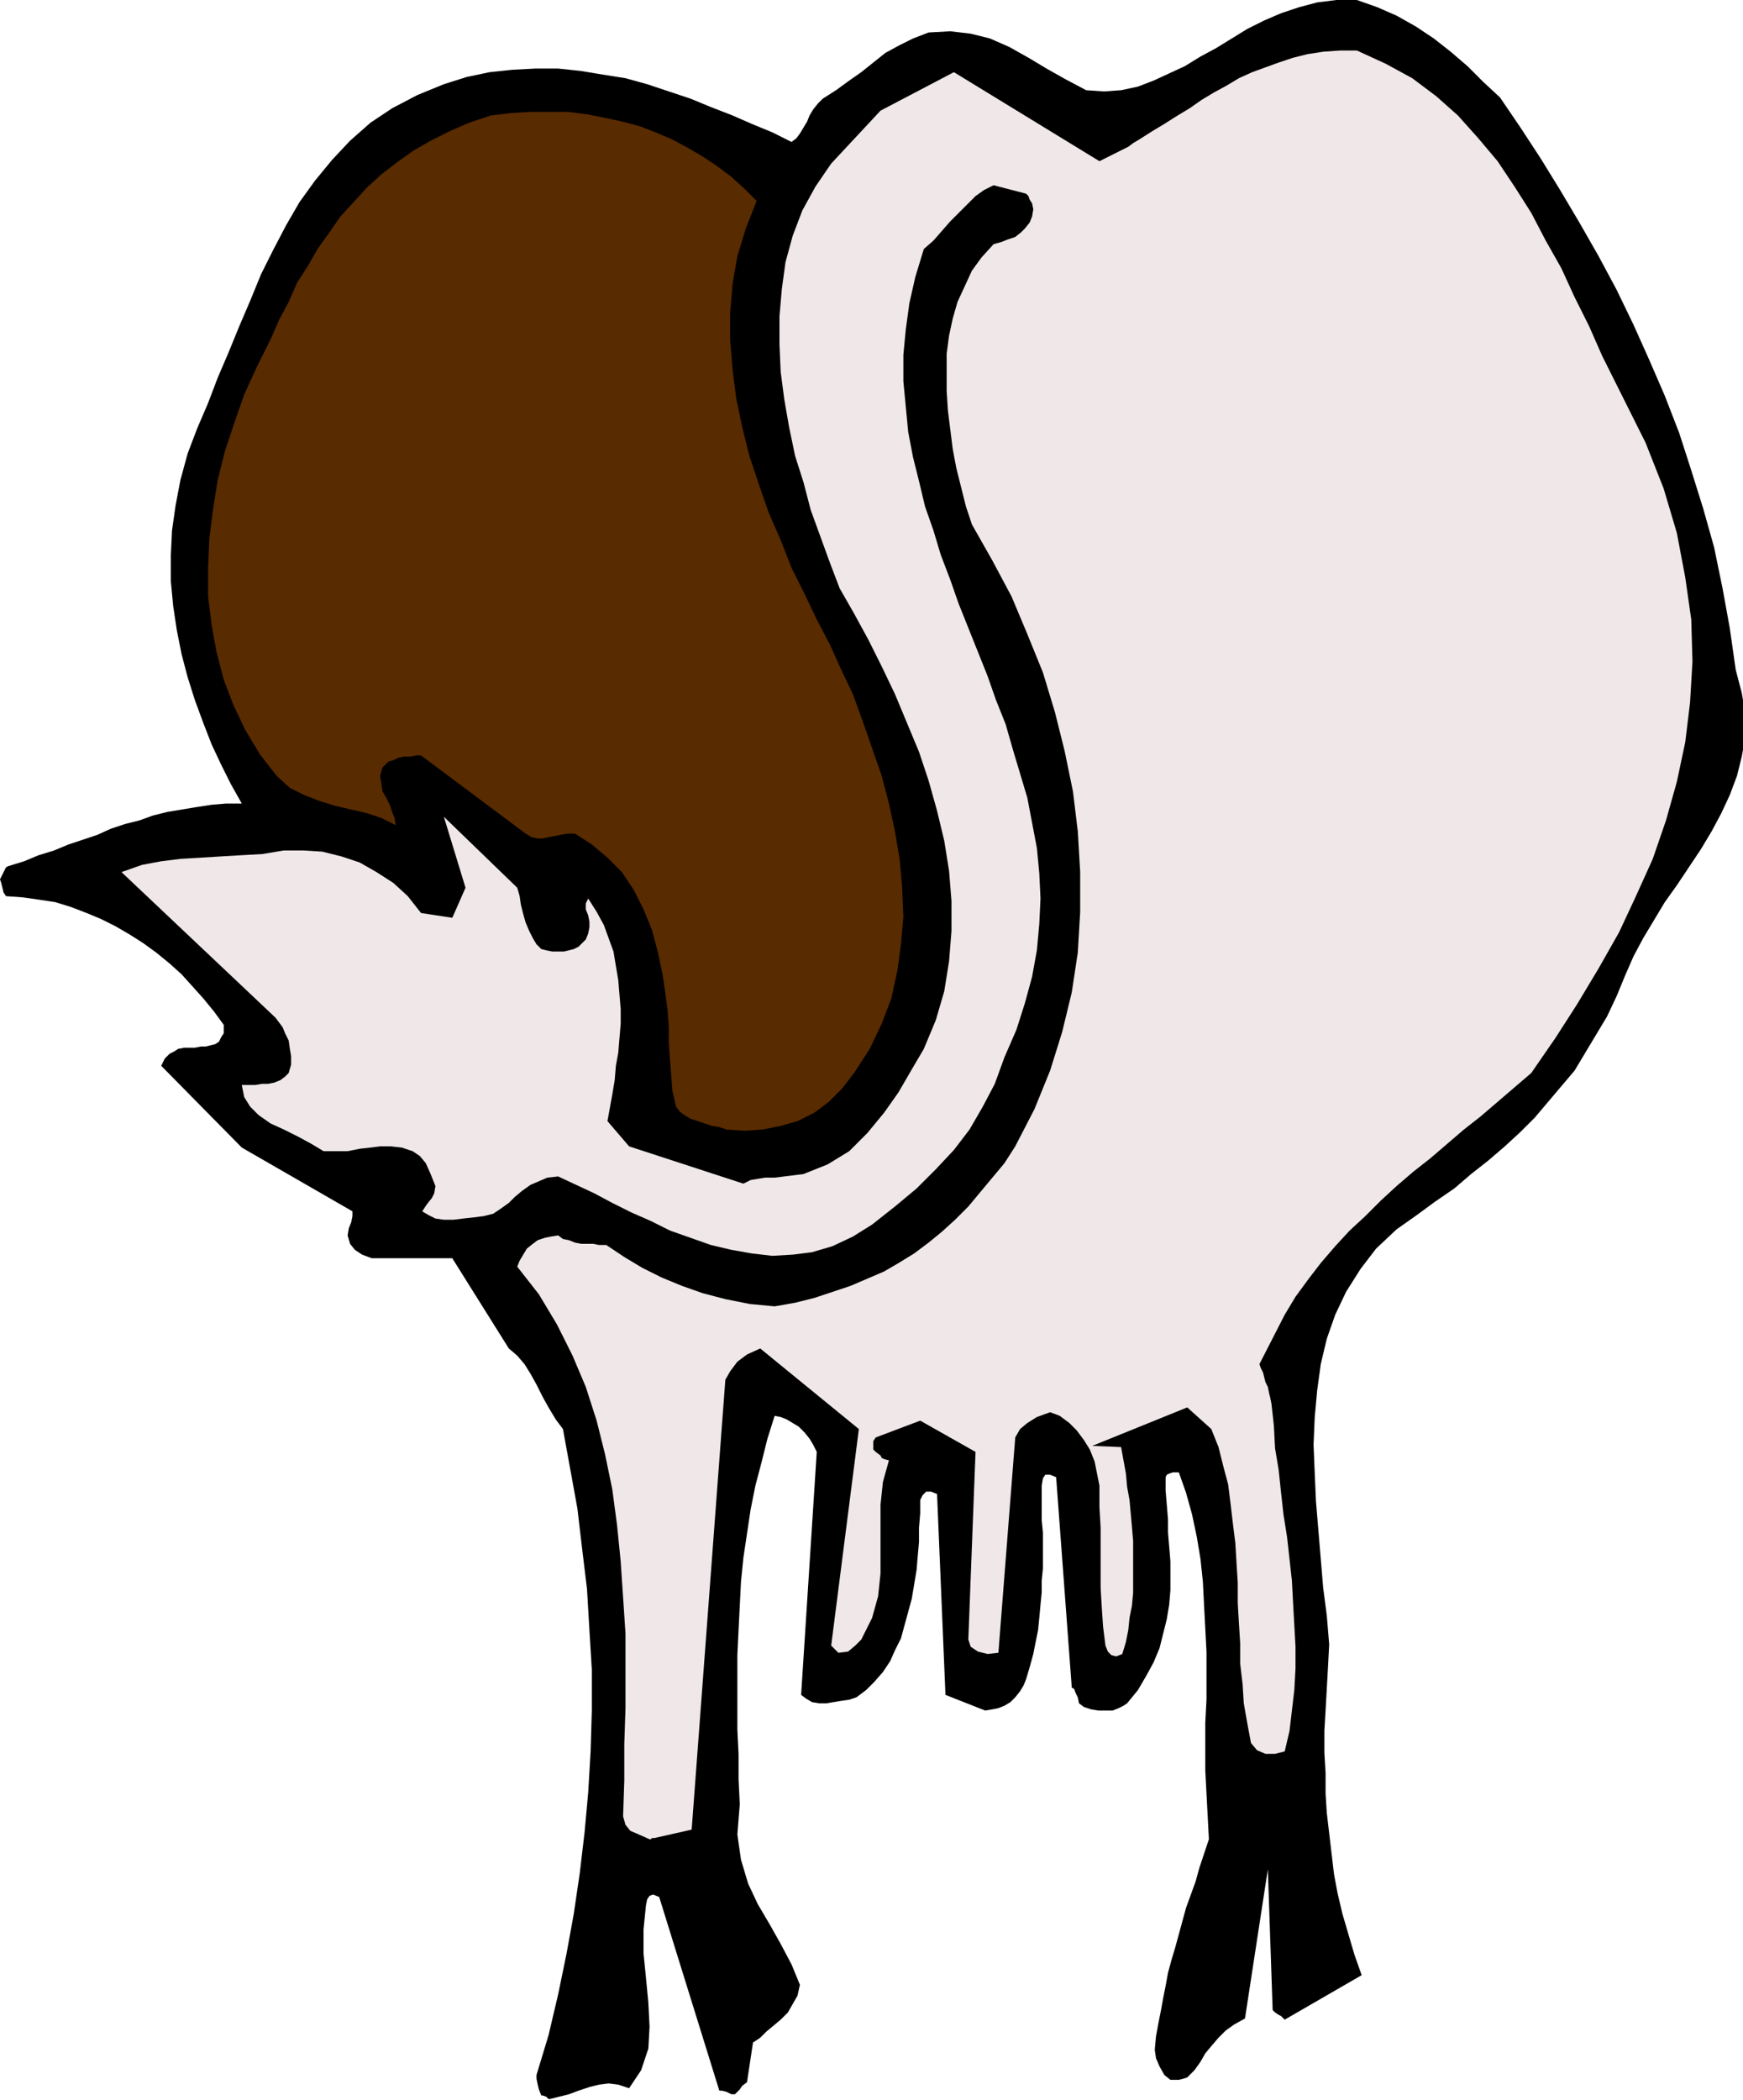
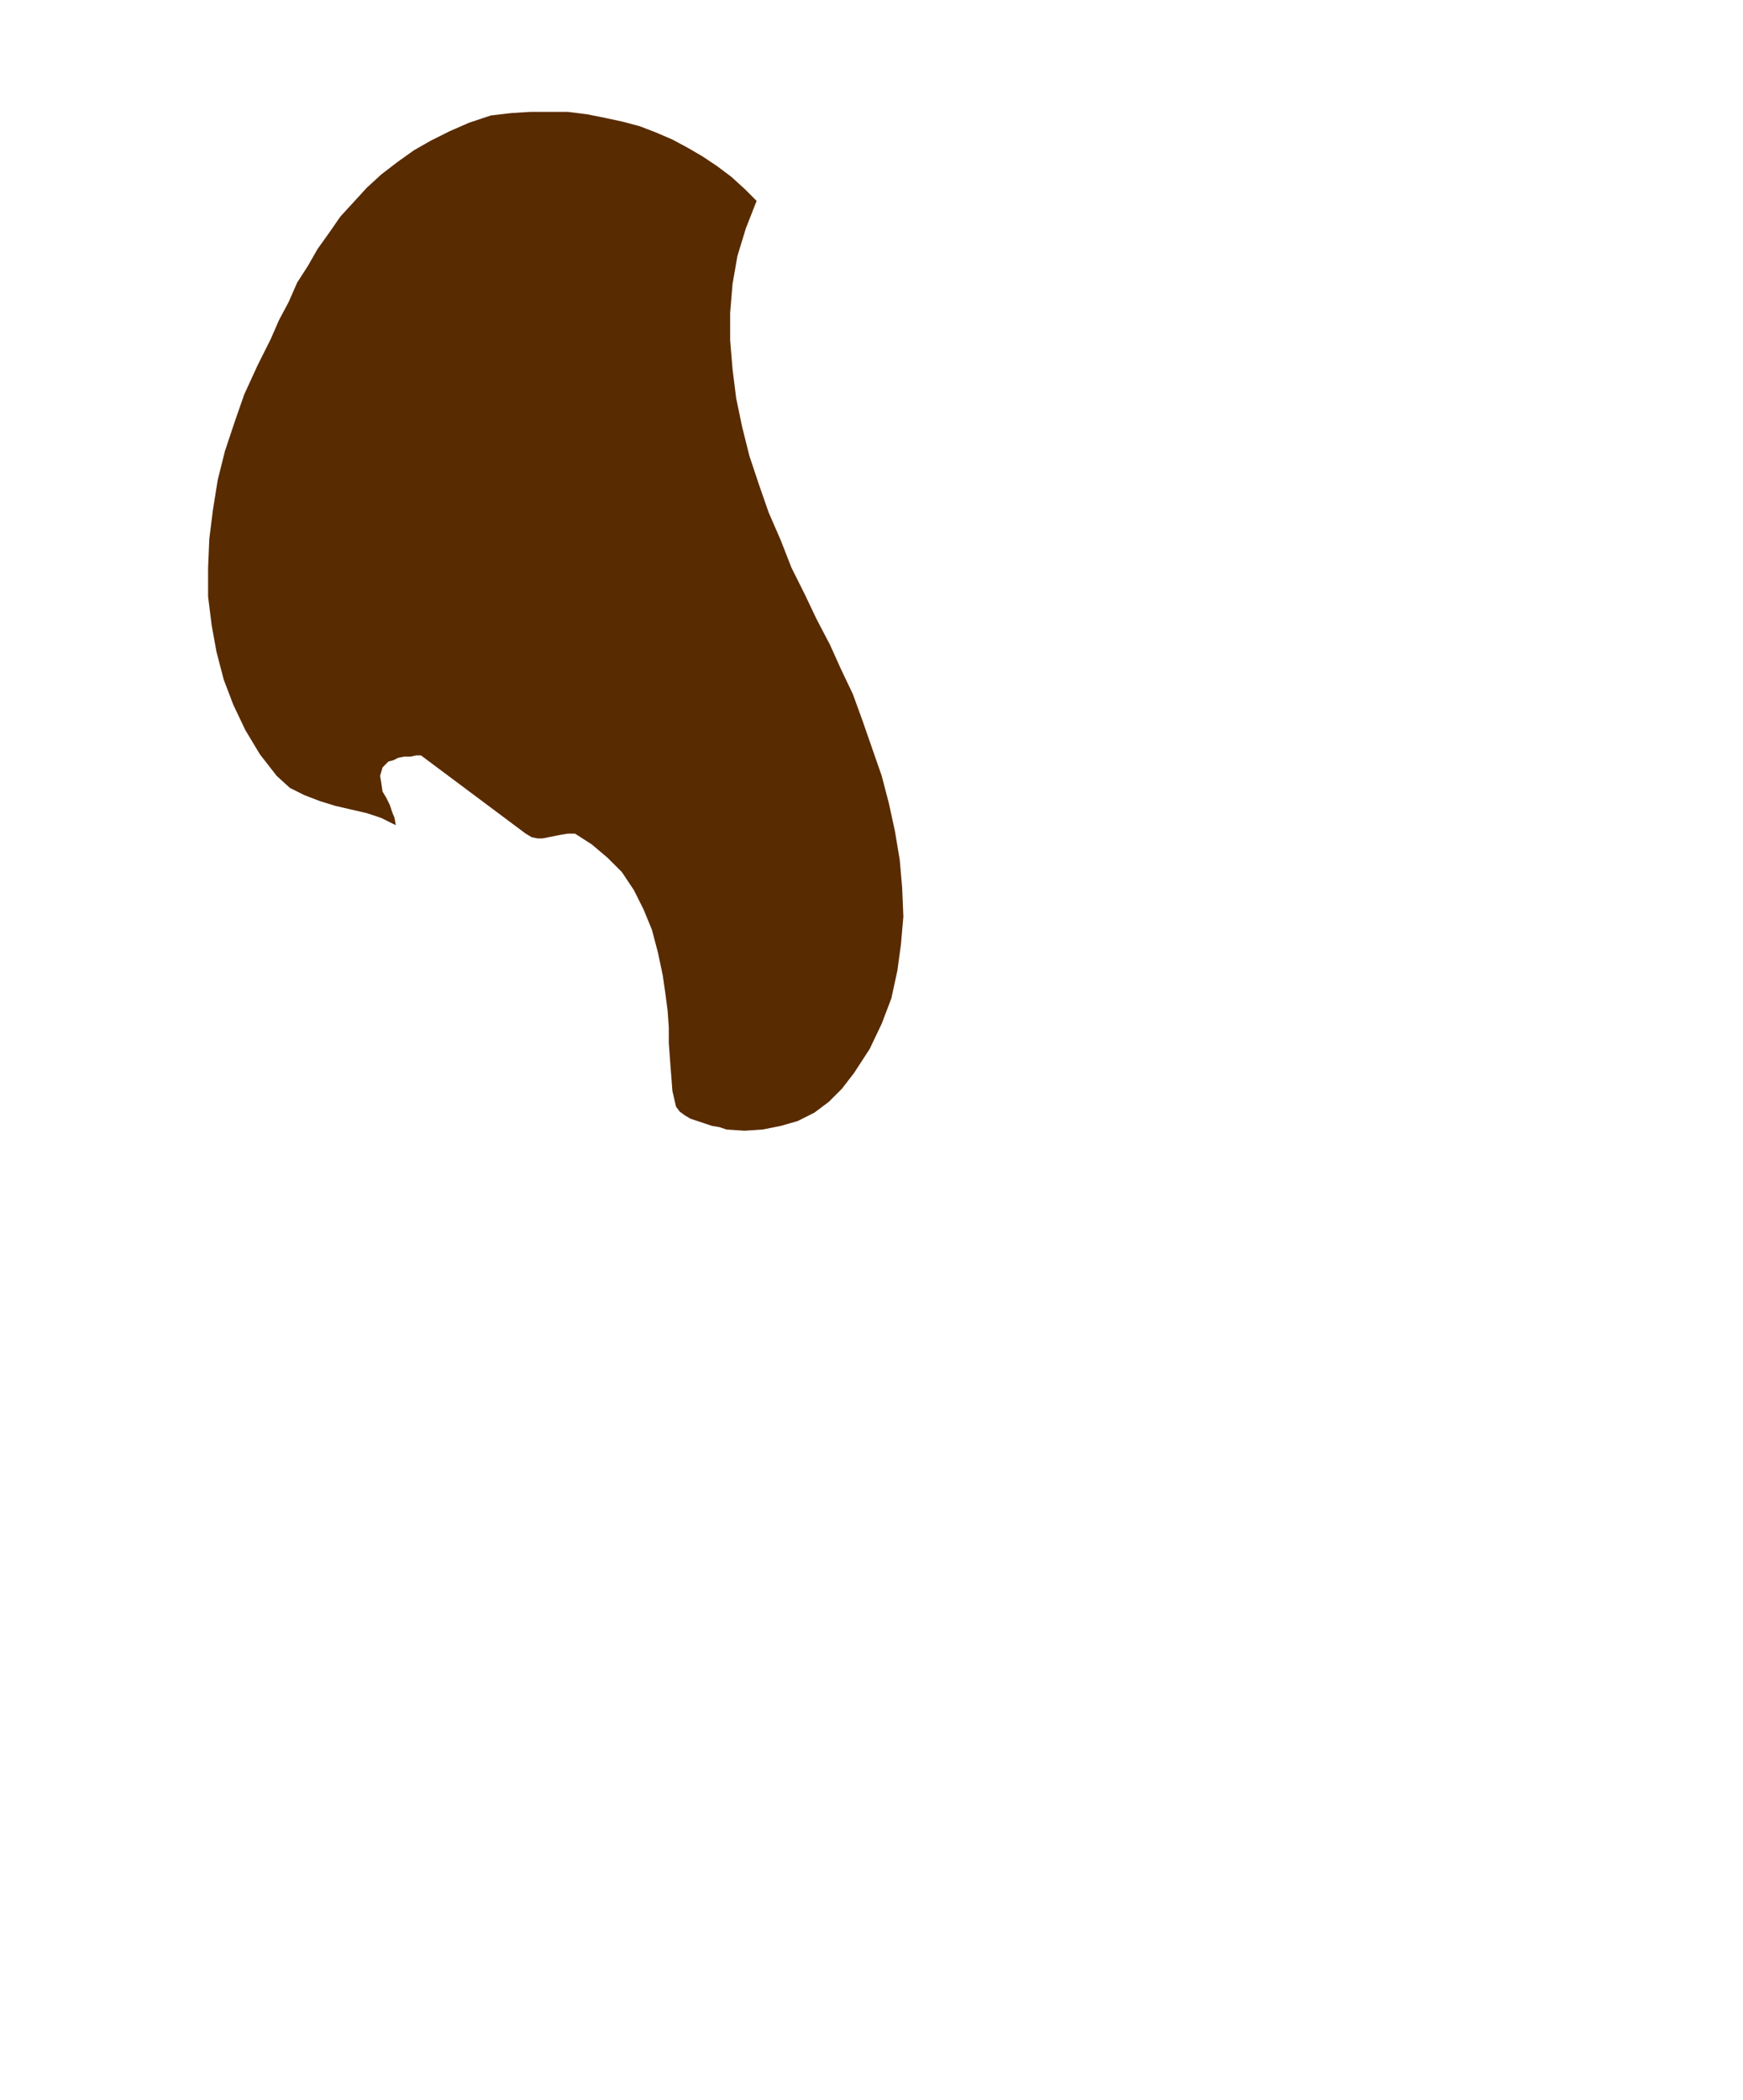
<svg xmlns="http://www.w3.org/2000/svg" xmlns:ns1="http://sodipodi.sourceforge.net/DTD/sodipodi-0.dtd" xmlns:ns2="http://www.inkscape.org/namespaces/inkscape" version="1.0" width="36.805mm" height="44.348mm" id="svg15" ns1:docname="AD004001.WMF">
  <ns1:namedview pagecolor="#ffffff" bordercolor="#666666" borderopacity="1" objecttolerance="10" gridtolerance="10" guidetolerance="10" ns2:pageopacity="0" ns2:pageshadow="2" ns2:window-width="640" ns2:window-height="480" id="namedview17" />
  <defs id="defs3">
    <pattern id="WMFhbasepattern" patternUnits="userSpaceOnUse" width="6" height="6" x="0" y="0" />
  </defs>
-   <path style="fill:#000000;fill-rule:evenodd;fill-opacity:1;stroke:none;" d="  M 43.872,167.52   L 44.64,167.328   L 45.408,167.136   L 46.176,166.848   L 47.04,166.56   L 47.808,166.368   L 48.576,166.272   L 49.344,166.368   L 50.208,166.656   L 51.168,165.216   L 51.744,163.488   L 51.84,161.76   L 51.744,159.84   L 51.552,157.824   L 51.36,155.904   L 51.36,153.984   L 51.552,152.064   L 51.648,151.584   L 51.84,151.296   L 52.128,151.2   L 52.608,151.392   L 57.408,166.848   L 57.6,166.848   L 57.984,166.944   L 58.368,167.136   L 58.656,167.136   L 58.848,166.944   L 59.04,166.752   L 59.232,166.464   L 59.616,166.176   L 60.096,163.008   L 60.672,162.624   L 61.152,162.144   L 61.728,161.664   L 62.304,161.184   L 62.88,160.608   L 63.264,159.936   L 63.648,159.264   L 63.84,158.4   L 63.168,156.768   L 62.304,155.136   L 61.44,153.6   L 60.48,151.968   L 59.712,150.336   L 59.136,148.416   L 58.848,146.4   L 59.04,144   L 58.944,141.984   L 58.944,139.968   L 58.848,138.048   L 58.848,136.032   L 58.848,134.016   L 58.848,132.096   L 58.944,130.08   L 59.04,128.16   L 59.136,126.24   L 59.328,124.32   L 59.616,122.4   L 59.904,120.48   L 60.288,118.56   L 60.768,116.736   L 61.248,114.816   L 61.824,112.992   L 62.304,113.088   L 62.784,113.28   L 63.264,113.568   L 63.744,113.856   L 64.224,114.336   L 64.608,114.816   L 64.896,115.296   L 65.184,115.872   L 63.936,135.264   L 64.32,135.552   L 64.8,135.84   L 65.376,135.936   L 65.952,135.936   L 66.528,135.84   L 67.104,135.744   L 67.776,135.648   L 68.352,135.456   L 69.12,134.88   L 69.792,134.208   L 70.464,133.44   L 71.04,132.576   L 71.424,131.712   L 71.904,130.752   L 72.192,129.696   L 72.48,128.64   L 72.768,127.584   L 72.96,126.432   L 73.152,125.28   L 73.248,124.128   L 73.344,123.072   L 73.344,121.92   L 73.44,120.768   L 73.44,119.712   L 73.632,119.328   L 73.92,119.04   L 74.304,119.04   L 74.784,119.232   L 75.456,135.264   L 78.624,136.512   L 79.2,136.416   L 79.68,136.32   L 80.16,136.128   L 80.64,135.84   L 81.024,135.456   L 81.408,134.976   L 81.696,134.496   L 81.888,134.016   L 82.176,133.056   L 82.464,132   L 82.656,131.04   L 82.848,130.08   L 82.944,129.12   L 83.04,128.064   L 83.136,127.104   L 83.136,126.144   L 83.232,125.184   L 83.232,124.224   L 83.232,123.264   L 83.232,122.304   L 83.136,121.344   L 83.136,120.384   L 83.136,119.52   L 83.136,118.56   L 83.232,117.984   L 83.424,117.696   L 83.808,117.696   L 84.288,117.888   L 85.536,134.688   L 85.728,134.784   L 85.824,135.072   L 86.016,135.456   L 86.112,135.936   L 86.496,136.224   L 87.072,136.416   L 87.648,136.512   L 88.224,136.512   L 88.8,136.512   L 89.28,136.32   L 89.664,136.128   L 89.952,135.936   L 90.816,134.88   L 91.488,133.728   L 92.064,132.672   L 92.544,131.52   L 92.832,130.368   L 93.12,129.216   L 93.312,128.064   L 93.408,126.912   L 93.408,125.76   L 93.408,124.608   L 93.312,123.456   L 93.216,122.304   L 93.216,121.248   L 93.12,120.096   L 93.024,118.944   L 93.024,117.888   L 93.12,117.696   L 93.312,117.6   L 93.6,117.504   L 94.08,117.504   L 94.656,119.136   L 95.136,120.864   L 95.52,122.688   L 95.808,124.416   L 96,126.24   L 96.096,128.16   L 96.192,129.984   L 96.288,131.808   L 96.288,133.728   L 96.288,135.648   L 96.192,137.472   L 96.192,139.392   L 96.192,141.312   L 96.288,143.136   L 96.384,144.96   L 96.48,146.784   L 96.096,147.936   L 95.712,149.088   L 95.424,150.144   L 95.04,151.2   L 94.656,152.256   L 94.368,153.312   L 94.08,154.368   L 93.792,155.424   L 93.504,156.384   L 93.216,157.44   L 93.024,158.496   L 92.832,159.456   L 92.64,160.512   L 92.448,161.472   L 92.256,162.528   L 92.16,163.584   L 92.256,164.256   L 92.544,164.928   L 92.928,165.6   L 93.408,165.984   L 93.696,165.984   L 94.08,165.984   L 94.464,165.888   L 94.752,165.792   L 95.328,165.216   L 95.808,164.544   L 96.192,163.872   L 96.672,163.296   L 97.248,162.624   L 97.824,162.048   L 98.496,161.568   L 99.36,161.088   L 101.184,149.184   L 101.568,160.416   L 101.76,160.608   L 102.048,160.8   L 102.24,160.896   L 102.528,161.184   L 108.672,157.632   L 108.096,156   L 107.616,154.368   L 107.136,152.736   L 106.752,151.104   L 106.464,149.568   L 106.272,147.936   L 106.08,146.304   L 105.888,144.672   L 105.792,143.136   L 105.792,141.504   L 105.696,139.872   L 105.696,138.144   L 105.792,136.512   L 105.888,134.784   L 105.984,133.056   L 106.08,131.232   L 105.888,128.928   L 105.6,126.72   L 105.408,124.416   L 105.216,122.112   L 105.024,119.808   L 104.928,117.6   L 104.832,115.296   L 104.928,113.088   L 105.12,110.976   L 105.408,108.864   L 105.888,106.848   L 106.56,104.928   L 107.424,103.104   L 108.576,101.28   L 109.824,99.648   L 111.456,98.112   L 113.088,96.96   L 114.528,95.904   L 116.064,94.848   L 117.408,93.696   L 118.752,92.64   L 120.096,91.488   L 121.344,90.336   L 122.496,89.184   L 123.552,87.936   L 124.608,86.688   L 125.664,85.44   L 126.528,84   L 127.392,82.56   L 128.256,81.12   L 129.024,79.488   L 129.696,77.856   L 130.368,76.32   L 131.136,74.88   L 132,73.44   L 132.864,72   L 133.824,70.656   L 134.784,69.216   L 135.744,67.776   L 136.608,66.336   L 137.376,64.896   L 138.048,63.456   L 138.624,61.92   L 139.008,60.384   L 139.296,58.752   L 139.296,57.024   L 139.008,55.296   L 138.528,53.472   L 138.048,50.112   L 137.472,46.944   L 136.8,43.68   L 135.936,40.608   L 134.976,37.536   L 134.016,34.56   L 132.864,31.584   L 131.616,28.704   L 130.368,25.92   L 129.024,23.136   L 127.584,20.448   L 126.048,17.76   L 124.512,15.168   L 122.976,12.672   L 121.344,10.176   L 119.712,7.776   L 118.368,6.528   L 117.12,5.28   L 115.776,4.128   L 114.432,3.072   L 112.992,2.112   L 111.456,1.248   L 109.92,0.576   L 108.288,0   L 106.656,0   L 105.12,0.192   L 103.68,0.576   L 102.24,1.056   L 100.896,1.632   L 99.552,2.304   L 98.304,3.072   L 97.056,3.84   L 95.808,4.512   L 94.56,5.28   L 93.312,5.856   L 92.064,6.432   L 90.816,6.912   L 89.472,7.2   L 88.128,7.296   L 86.688,7.2   L 85.056,6.336   L 83.52,5.472   L 82.08,4.608   L 80.544,3.744   L 79.008,3.072   L 77.472,2.688   L 75.84,2.496   L 74.112,2.592   L 72.864,3.072   L 71.712,3.648   L 70.656,4.224   L 69.696,4.992   L 68.736,5.76   L 67.776,6.432   L 66.72,7.2   L 65.664,7.872   L 65.28,8.256   L 64.896,8.736   L 64.608,9.216   L 64.416,9.696   L 64.128,10.176   L 63.84,10.656   L 63.552,11.04   L 63.168,11.328   L 61.632,10.56   L 60,9.888   L 58.464,9.216   L 56.736,8.544   L 55.104,7.872   L 53.376,7.296   L 51.648,6.72   L 49.92,6.24   L 48.096,5.952   L 46.368,5.664   L 44.544,5.472   L 42.72,5.472   L 40.896,5.568   L 39.072,5.76   L 37.248,6.144   L 35.424,6.72   L 33.312,7.584   L 31.296,8.64   L 29.568,9.792   L 27.936,11.232   L 26.496,12.768   L 25.152,14.4   L 23.904,16.128   L 22.848,17.952   L 21.792,19.968   L 20.832,21.888   L 19.968,24   L 19.104,26.016   L 18.24,28.128   L 17.376,30.144   L 16.608,32.16   L 15.744,34.176   L 14.976,36.192   L 14.4,38.304   L 14.016,40.32   L 13.728,42.336   L 13.632,44.352   L 13.632,46.368   L 13.824,48.384   L 14.112,50.304   L 14.496,52.224   L 14.976,54.048   L 15.552,55.872   L 16.224,57.696   L 16.896,59.424   L 17.664,61.056   L 18.432,62.592   L 19.296,64.128   L 18.048,64.128   L 16.896,64.224   L 15.648,64.416   L 14.496,64.608   L 13.344,64.8   L 12.192,65.088   L 11.136,65.472   L 9.984,65.76   L 8.832,66.144   L 7.776,66.624   L 6.624,67.008   L 5.472,67.392   L 4.32,67.872   L 3.072,68.256   L 1.92,68.736   L 0.672,69.12   L 0.48,69.216   L 0.384,69.408   L 0.192,69.792   L 0,70.176   L 0.096,70.464   L 0.192,70.848   L 0.288,71.232   L 0.48,71.52   L 1.824,71.616   L 3.168,71.808   L 4.416,72   L 5.664,72.384   L 6.912,72.864   L 8.064,73.344   L 9.216,73.92   L 10.368,74.592   L 11.424,75.264   L 12.48,76.032   L 13.536,76.896   L 14.496,77.76   L 15.36,78.72   L 16.224,79.68   L 17.088,80.736   L 17.856,81.792   L 17.856,82.176   L 17.856,82.464   L 17.664,82.752   L 17.472,83.136   L 17.184,83.328   L 16.8,83.424   L 16.416,83.52   L 16.032,83.52   L 15.552,83.616   L 15.072,83.616   L 14.688,83.616   L 14.208,83.712   L 13.92,83.904   L 13.536,84.096   L 13.152,84.48   L 12.864,85.056   L 19.296,91.584   L 28.128,96.672   L 28.128,97.056   L 28.032,97.536   L 27.84,98.016   L 27.744,98.592   L 27.936,99.264   L 28.32,99.744   L 28.896,100.128   L 29.664,100.416   L 36.096,100.416   L 40.608,107.616   L 41.28,108.192   L 41.856,108.864   L 42.336,109.632   L 42.816,110.496   L 43.296,111.456   L 43.776,112.32   L 44.352,113.28   L 44.928,114.048   L 45.504,117.216   L 46.08,120.384   L 46.464,123.648   L 46.848,126.816   L 47.04,130.08   L 47.232,133.248   L 47.232,136.512   L 47.136,139.776   L 46.944,143.04   L 46.656,146.208   L 46.272,149.472   L 45.792,152.736   L 45.216,155.904   L 44.544,159.168   L 43.776,162.432   L 42.816,165.6   L 42.816,165.888   L 42.912,166.368   L 43.008,166.752   L 43.2,167.232   L 43.296,167.232   L 43.584,167.328   L 43.776,167.52   L 43.872,167.52  z " id="path5" />
-   <path style="fill:#f0e8e8;fill-rule:evenodd;fill-opacity:1;stroke:none;" d="  M 52.224,146.688   L 55.2,146.016   L 57.888,110.112   L 58.272,109.44   L 58.848,108.672   L 59.616,108.096   L 60.672,107.616   L 68.544,114.048   L 66.336,131.328   L 66.912,131.904   L 67.68,131.808   L 68.256,131.328   L 68.736,130.848   L 69.6,129.12   L 70.08,127.392   L 70.272,125.568   L 70.272,123.744   L 70.272,121.92   L 70.272,120.096   L 70.464,118.272   L 70.944,116.544   L 70.56,116.448   L 70.368,116.352   L 70.272,116.16   L 69.888,115.872   L 69.696,115.68   L 69.696,115.392   L 69.696,115.008   L 69.888,114.72   L 73.44,113.376   L 77.856,115.872   L 77.28,130.848   L 77.472,131.424   L 78.048,131.808   L 78.816,132   L 79.68,131.904   L 81.024,114.72   L 81.408,114.048   L 81.984,113.568   L 82.752,113.088   L 83.808,112.704   L 84.576,112.992   L 85.344,113.568   L 85.92,114.144   L 86.496,114.912   L 86.976,115.68   L 87.36,116.64   L 87.552,117.6   L 87.744,118.56   L 87.744,120.288   L 87.84,121.92   L 87.84,123.552   L 87.84,125.184   L 87.84,126.72   L 87.936,128.352   L 88.032,129.792   L 88.224,131.328   L 88.416,131.808   L 88.704,132.096   L 89.088,132.192   L 89.568,132   L 89.856,131.04   L 90.048,130.08   L 90.144,129.12   L 90.336,128.16   L 90.432,127.104   L 90.432,126.048   L 90.432,125.088   L 90.432,124.032   L 90.432,122.976   L 90.336,121.824   L 90.24,120.768   L 90.144,119.712   L 89.952,118.656   L 89.856,117.6   L 89.664,116.544   L 89.472,115.488   L 87.168,115.392   L 94.752,112.32   L 96.672,114.048   L 97.248,115.488   L 97.632,117.024   L 98.016,118.464   L 98.208,120   L 98.4,121.632   L 98.592,123.168   L 98.688,124.8   L 98.784,126.336   L 98.784,127.968   L 98.88,129.6   L 98.976,131.136   L 98.976,132.768   L 99.168,134.4   L 99.264,135.936   L 99.552,137.568   L 99.84,139.104   L 100.32,139.68   L 100.992,139.968   L 101.76,139.968   L 102.528,139.776   L 102.912,138.144   L 103.104,136.512   L 103.296,134.88   L 103.392,133.152   L 103.392,131.424   L 103.296,129.696   L 103.2,127.968   L 103.104,126.144   L 102.912,124.416   L 102.72,122.688   L 102.432,120.864   L 102.24,119.136   L 102.048,117.312   L 101.76,115.584   L 101.664,113.76   L 101.472,112.032   L 101.376,111.552   L 101.28,111.168   L 101.184,110.688   L 100.992,110.304   L 100.896,109.92   L 100.8,109.536   L 100.608,109.152   L 100.512,108.864   L 102.528,104.928   L 103.392,103.488   L 104.448,102.048   L 105.408,100.8   L 106.56,99.456   L 107.712,98.208   L 108.96,97.056   L 110.208,95.808   L 111.456,94.656   L 112.8,93.504   L 114.144,92.448   L 115.488,91.296   L 116.832,90.144   L 118.176,89.088   L 119.52,87.936   L 120.864,86.784   L 122.208,85.632   L 124.128,82.848   L 125.856,80.16   L 127.584,77.28   L 129.216,74.4   L 130.56,71.52   L 131.904,68.544   L 132.96,65.472   L 133.824,62.4   L 134.496,59.232   L 134.88,56.064   L 135.072,52.8   L 134.976,49.44   L 134.496,46.08   L 133.824,42.528   L 132.768,38.976   L 131.328,35.328   L 130.176,33.024   L 129.024,30.72   L 127.872,28.416   L 126.816,26.016   L 125.664,23.712   L 124.608,21.408   L 123.36,19.2   L 122.208,16.992   L 120.864,14.88   L 119.52,12.864   L 117.984,11.04   L 116.352,9.216   L 114.624,7.68   L 112.704,6.24   L 110.592,5.088   L 108.288,4.032   L 106.944,4.032   L 105.6,4.128   L 104.352,4.32   L 103.2,4.608   L 102.048,4.992   L 100.992,5.376   L 99.936,5.76   L 98.88,6.24   L 97.92,6.816   L 96.864,7.392   L 95.904,7.968   L 94.944,8.64   L 93.984,9.216   L 92.928,9.888   L 91.968,10.464   L 90.912,11.136   L 90.432,11.424   L 90.048,11.712   L 89.664,11.904   L 89.28,12.096   L 88.896,12.288   L 88.512,12.48   L 88.128,12.672   L 87.744,12.864   L 76.128,5.76   L 70.272,8.832   L 66.336,13.056   L 65.088,14.88   L 64.032,16.8   L 63.264,18.816   L 62.688,20.928   L 62.4,23.04   L 62.208,25.248   L 62.208,27.456   L 62.304,29.664   L 62.592,31.872   L 62.976,34.08   L 63.456,36.384   L 64.128,38.496   L 64.704,40.704   L 65.472,42.816   L 66.24,44.928   L 67.008,46.944   L 68.16,48.96   L 69.312,51.072   L 70.368,53.184   L 71.424,55.392   L 72.384,57.696   L 73.344,60   L 74.112,62.304   L 74.784,64.704   L 75.36,67.104   L 75.744,69.504   L 75.936,71.904   L 75.936,74.304   L 75.744,76.704   L 75.36,79.104   L 74.688,81.408   L 73.728,83.712   L 72.768,85.344   L 71.712,87.168   L 70.56,88.8   L 69.216,90.432   L 67.776,91.872   L 66.048,92.928   L 64.128,93.696   L 61.824,93.984   L 61.056,93.984   L 60.48,94.08   L 59.904,94.176   L 59.328,94.464   L 50.208,91.488   L 48.48,89.472   L 48.672,88.416   L 48.864,87.36   L 49.056,86.208   L 49.152,85.056   L 49.344,84   L 49.44,82.848   L 49.536,81.696   L 49.536,80.544   L 49.44,79.392   L 49.344,78.24   L 49.152,77.088   L 48.96,75.936   L 48.576,74.88   L 48.192,73.824   L 47.616,72.768   L 46.944,71.712   L 46.752,72.096   L 46.752,72.576   L 46.944,73.056   L 47.04,73.536   L 47.04,74.016   L 46.944,74.496   L 46.752,74.976   L 46.368,75.36   L 46.176,75.552   L 45.792,75.744   L 45.408,75.84   L 45.024,75.936   L 44.544,75.936   L 44.064,75.936   L 43.584,75.84   L 43.2,75.744   L 42.816,75.36   L 42.528,74.88   L 42.24,74.304   L 41.952,73.632   L 41.76,72.96   L 41.568,72.192   L 41.472,71.52   L 41.28,70.848   L 35.424,65.184   L 37.152,70.848   L 36.096,73.248   L 33.6,72.864   L 32.544,71.52   L 31.392,70.464   L 30.048,69.6   L 28.704,68.832   L 27.264,68.352   L 25.728,67.968   L 24.192,67.872   L 22.656,67.872   L 20.928,68.16   L 19.2,68.256   L 17.568,68.352   L 16.032,68.448   L 14.4,68.544   L 12.864,68.736   L 11.328,69.024   L 9.696,69.6   L 21.984,81.216   L 22.272,81.6   L 22.56,81.984   L 22.752,82.464   L 23.04,83.04   L 23.136,83.712   L 23.232,84.288   L 23.232,84.96   L 23.04,85.632   L 22.752,85.92   L 22.368,86.208   L 21.888,86.4   L 21.408,86.496   L 20.928,86.496   L 20.352,86.592   L 19.776,86.592   L 19.296,86.592   L 19.488,87.552   L 19.968,88.32   L 20.64,88.992   L 21.6,89.664   L 22.656,90.144   L 23.808,90.72   L 24.864,91.296   L 25.824,91.872   L 26.784,91.872   L 27.744,91.872   L 28.704,91.68   L 29.568,91.584   L 30.336,91.488   L 31.2,91.488   L 32.064,91.584   L 32.928,91.872   L 33.504,92.256   L 33.984,92.832   L 34.368,93.696   L 34.752,94.656   L 34.656,95.232   L 34.464,95.616   L 34.08,96.096   L 33.696,96.672   L 34.176,96.96   L 34.752,97.248   L 35.424,97.344   L 36.192,97.344   L 36.96,97.248   L 37.824,97.152   L 38.592,97.056   L 39.36,96.864   L 39.936,96.48   L 40.608,96   L 41.088,95.52   L 41.664,95.04   L 42.336,94.56   L 43.008,94.272   L 43.68,93.984   L 44.544,93.888   L 45.984,94.56   L 47.424,95.232   L 48.864,96   L 50.4,96.768   L 51.936,97.44   L 53.472,98.208   L 55.104,98.784   L 56.736,99.36   L 58.368,99.744   L 60,100.032   L 61.632,100.224   L 63.264,100.128   L 64.8,99.936   L 66.432,99.456   L 68.064,98.688   L 69.6,97.728   L 71.424,96.288   L 73.152,94.848   L 74.688,93.312   L 76.128,91.776   L 77.376,90.144   L 78.432,88.32   L 79.392,86.496   L 80.16,84.384   L 81.12,82.176   L 81.792,80.064   L 82.368,77.952   L 82.752,75.84   L 82.944,73.728   L 83.04,71.712   L 82.944,69.696   L 82.752,67.68   L 82.368,65.664   L 81.984,63.648   L 81.408,61.728   L 80.832,59.808   L 80.256,57.792   L 79.488,55.872   L 78.816,53.952   L 78.048,52.032   L 77.28,50.112   L 76.512,48.192   L 75.84,46.272   L 75.072,44.256   L 74.496,42.336   L 73.824,40.416   L 73.344,38.4   L 72.864,36.48   L 72.48,34.464   L 72.288,32.448   L 72.096,30.432   L 72.096,28.32   L 72.288,26.304   L 72.576,24.192   L 73.056,22.08   L 73.728,19.872   L 74.496,19.2   L 75.168,18.432   L 75.84,17.664   L 76.512,16.992   L 77.184,16.32   L 77.856,15.648   L 78.528,15.168   L 79.296,14.784   L 81.888,15.456   L 82.08,15.648   L 82.176,15.936   L 82.368,16.224   L 82.464,16.704   L 82.368,17.28   L 82.176,17.76   L 81.792,18.24   L 81.504,18.528   L 81.024,18.912   L 80.448,19.104   L 79.968,19.296   L 79.296,19.488   L 78.336,20.544   L 77.568,21.6   L 76.992,22.848   L 76.416,24.096   L 76.032,25.44   L 75.744,26.784   L 75.552,28.224   L 75.552,29.76   L 75.552,31.2   L 75.648,32.736   L 75.84,34.272   L 76.032,35.808   L 76.32,37.344   L 76.704,38.88   L 77.088,40.416   L 77.568,41.856   L 79.2,44.736   L 80.736,47.616   L 81.984,50.592   L 83.232,53.664   L 84.192,56.832   L 84.96,59.904   L 85.632,63.168   L 86.016,66.336   L 86.208,69.6   L 86.208,72.768   L 86.016,76.032   L 85.536,79.2   L 84.768,82.368   L 83.808,85.44   L 82.56,88.512   L 81.024,91.488   L 80.16,92.832   L 79.2,93.984   L 78.24,95.136   L 77.28,96.288   L 76.224,97.344   L 75.168,98.304   L 74.112,99.168   L 72.96,100.032   L 71.712,100.8   L 70.56,101.472   L 69.216,102.048   L 67.872,102.624   L 66.432,103.104   L 64.992,103.584   L 63.456,103.968   L 61.824,104.256   L 59.808,104.064   L 57.888,103.68   L 56.064,103.2   L 54.432,102.624   L 52.8,101.952   L 51.264,101.184   L 49.824,100.32   L 48.384,99.36   L 47.808,99.36   L 47.328,99.264   L 46.848,99.264   L 46.368,99.264   L 45.888,99.168   L 45.408,98.976   L 44.928,98.88   L 44.544,98.592   L 43.968,98.688   L 43.488,98.784   L 42.912,98.976   L 42.528,99.264   L 42.048,99.648   L 41.76,100.128   L 41.472,100.608   L 41.28,101.088   L 43.008,103.296   L 44.448,105.696   L 45.696,108.192   L 46.752,110.688   L 47.616,113.376   L 48.288,116.064   L 48.864,118.848   L 49.248,121.728   L 49.536,124.608   L 49.728,127.488   L 49.92,130.368   L 49.92,133.344   L 49.92,136.32   L 49.824,139.2   L 49.824,142.08   L 49.728,144.96   L 49.92,145.632   L 50.304,146.112   L 50.976,146.4   L 51.84,146.784   L 51.936,146.784   L 52.032,146.688   L 52.128,146.688   L 52.224,146.688  z " id="path7" />
  <path style="fill:#000000;fill-rule:evenodd;fill-opacity:1;stroke:none;" d="  M 100.512,136.512   L 100.512,136.32   L 100.512,136.032   L 100.512,135.648   L 100.512,135.264   L 100.512,135.456   L 100.512,135.84   L 100.512,136.224   L 100.512,136.512  z " id="path9" />
-   <path style="fill:#000000;fill-rule:evenodd;fill-opacity:1;stroke:none;" d="  M 100.512,121.056   L 100.512,120.864   L 100.512,120.576   L 100.512,120.192   L 100.512,119.712   L 100.512,120   L 100.512,120.384   L 100.512,120.768   L 100.512,121.056  z " id="path11" />
  <path style="fill:#592b00;fill-rule:evenodd;fill-opacity:1;stroke:none;" d="  M 57.984,90.144   L 59.424,90.24   L 60.864,90.144   L 62.304,89.856   L 63.648,89.472   L 64.992,88.8   L 66.144,87.936   L 67.2,86.88   L 68.16,85.632   L 69.408,83.712   L 70.368,81.696   L 71.136,79.68   L 71.616,77.472   L 71.904,75.36   L 72.096,73.152   L 72,70.848   L 71.808,68.64   L 71.424,66.336   L 70.944,64.128   L 70.368,61.92   L 69.6,59.712   L 68.832,57.504   L 68.064,55.392   L 67.104,53.376   L 66.24,51.456   L 65.184,49.44   L 64.224,47.424   L 63.168,45.312   L 62.304,43.104   L 61.344,40.896   L 60.576,38.688   L 59.808,36.384   L 59.232,34.08   L 58.752,31.776   L 58.464,29.472   L 58.272,27.168   L 58.272,24.96   L 58.464,22.656   L 58.848,20.448   L 59.52,18.24   L 60.384,16.032   L 59.424,15.072   L 58.368,14.112   L 57.216,13.248   L 56.064,12.48   L 54.912,11.808   L 53.664,11.136   L 52.32,10.56   L 51.072,10.08   L 49.632,9.696   L 48.288,9.408   L 46.848,9.12   L 45.312,8.928   L 43.872,8.928   L 42.336,8.928   L 40.8,9.024   L 39.168,9.216   L 37.44,9.792   L 35.904,10.464   L 34.368,11.232   L 33.024,12   L 31.68,12.96   L 30.432,13.92   L 29.28,14.976   L 28.224,16.128   L 27.168,17.28   L 26.304,18.528   L 25.344,19.872   L 24.576,21.216   L 23.712,22.56   L 23.04,24.096   L 22.272,25.536   L 21.6,27.072   L 20.544,29.184   L 19.488,31.488   L 18.72,33.696   L 17.952,36   L 17.376,38.304   L 16.992,40.704   L 16.704,43.008   L 16.608,45.312   L 16.608,47.616   L 16.896,49.92   L 17.28,52.032   L 17.856,54.24   L 18.624,56.256   L 19.584,58.272   L 20.736,60.192   L 22.08,61.92   L 23.136,62.88   L 24.288,63.456   L 25.536,63.936   L 26.784,64.32   L 28.032,64.608   L 29.28,64.896   L 30.432,65.28   L 31.584,65.856   L 31.488,65.28   L 31.296,64.8   L 31.104,64.224   L 30.816,63.648   L 30.528,63.168   L 30.432,62.496   L 30.336,61.92   L 30.528,61.248   L 30.72,61.056   L 31.008,60.768   L 31.392,60.672   L 31.776,60.48   L 32.256,60.384   L 32.736,60.384   L 33.216,60.288   L 33.6,60.288   L 41.952,66.528   L 42.432,66.816   L 42.912,66.912   L 43.296,66.912   L 43.776,66.816   L 44.256,66.72   L 44.736,66.624   L 45.312,66.528   L 45.888,66.528   L 47.232,67.392   L 48.48,68.448   L 49.632,69.6   L 50.592,71.04   L 51.36,72.576   L 52.032,74.208   L 52.512,76.032   L 52.896,77.856   L 53.088,79.2   L 53.28,80.64   L 53.376,81.984   L 53.376,83.232   L 53.472,84.576   L 53.568,85.824   L 53.664,87.072   L 53.952,88.32   L 54.24,88.704   L 54.624,88.992   L 55.104,89.28   L 55.68,89.472   L 56.256,89.664   L 56.832,89.856   L 57.408,89.952   L 57.984,90.144  z " id="path13" />
</svg>